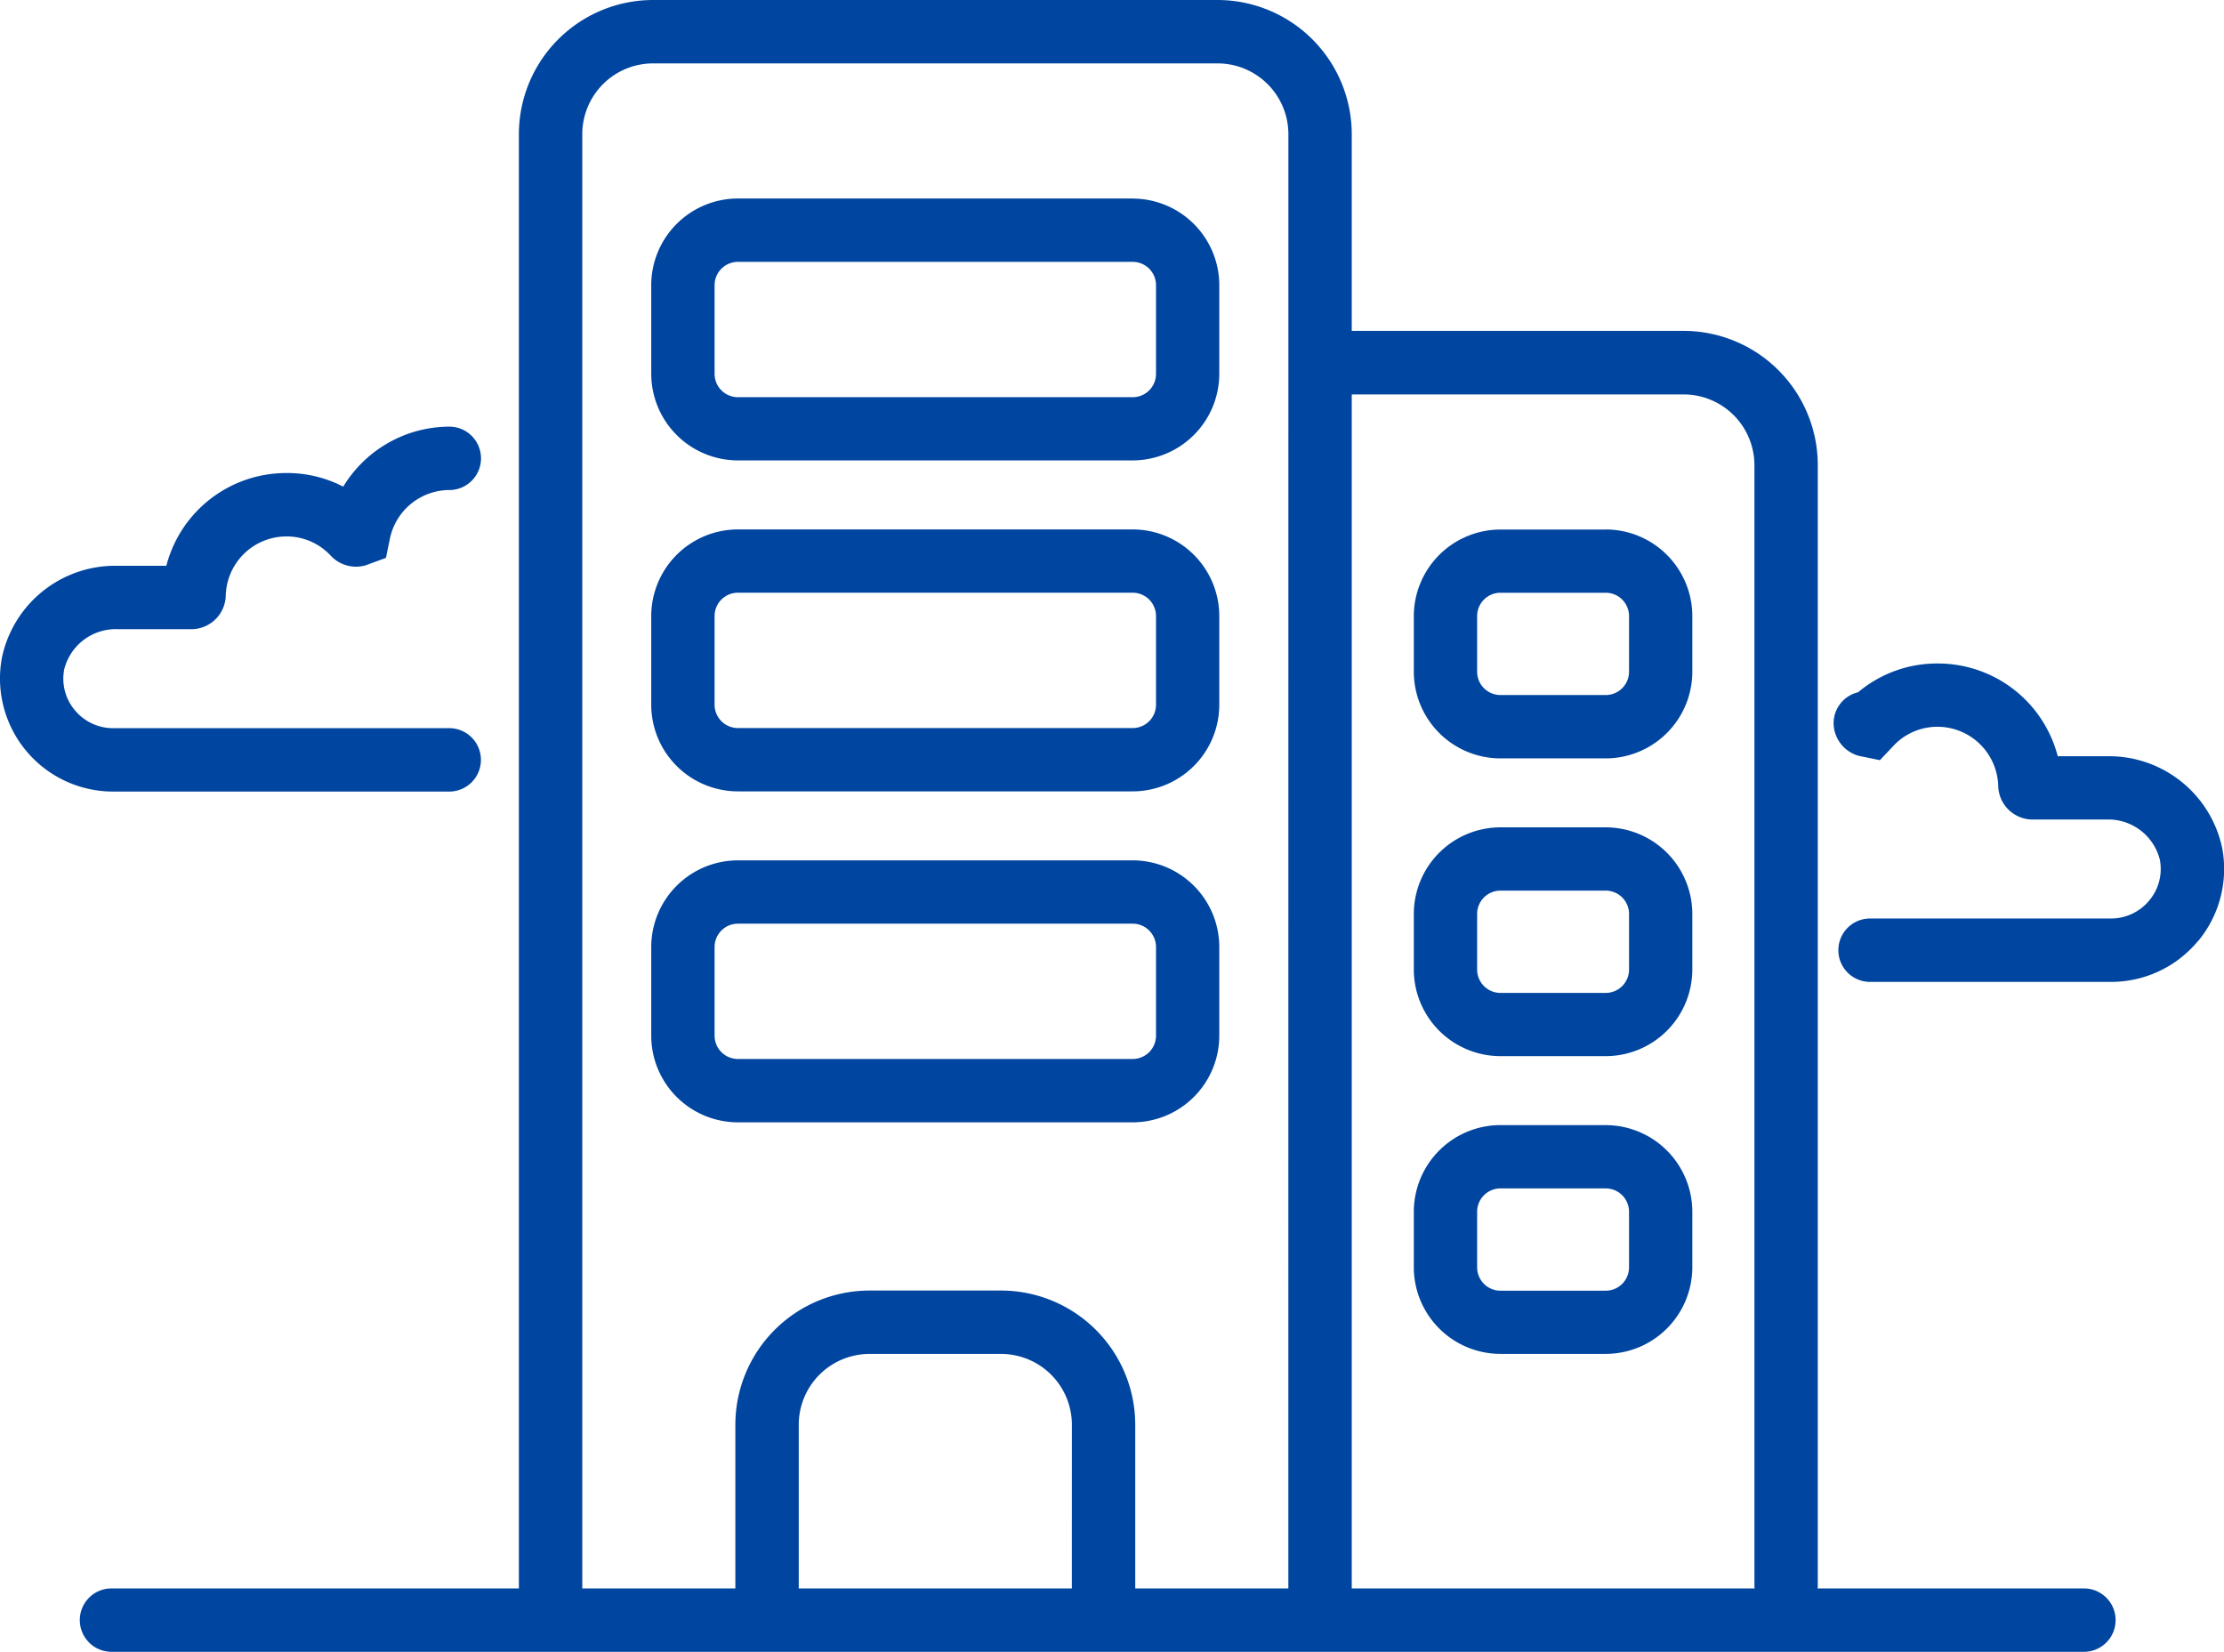
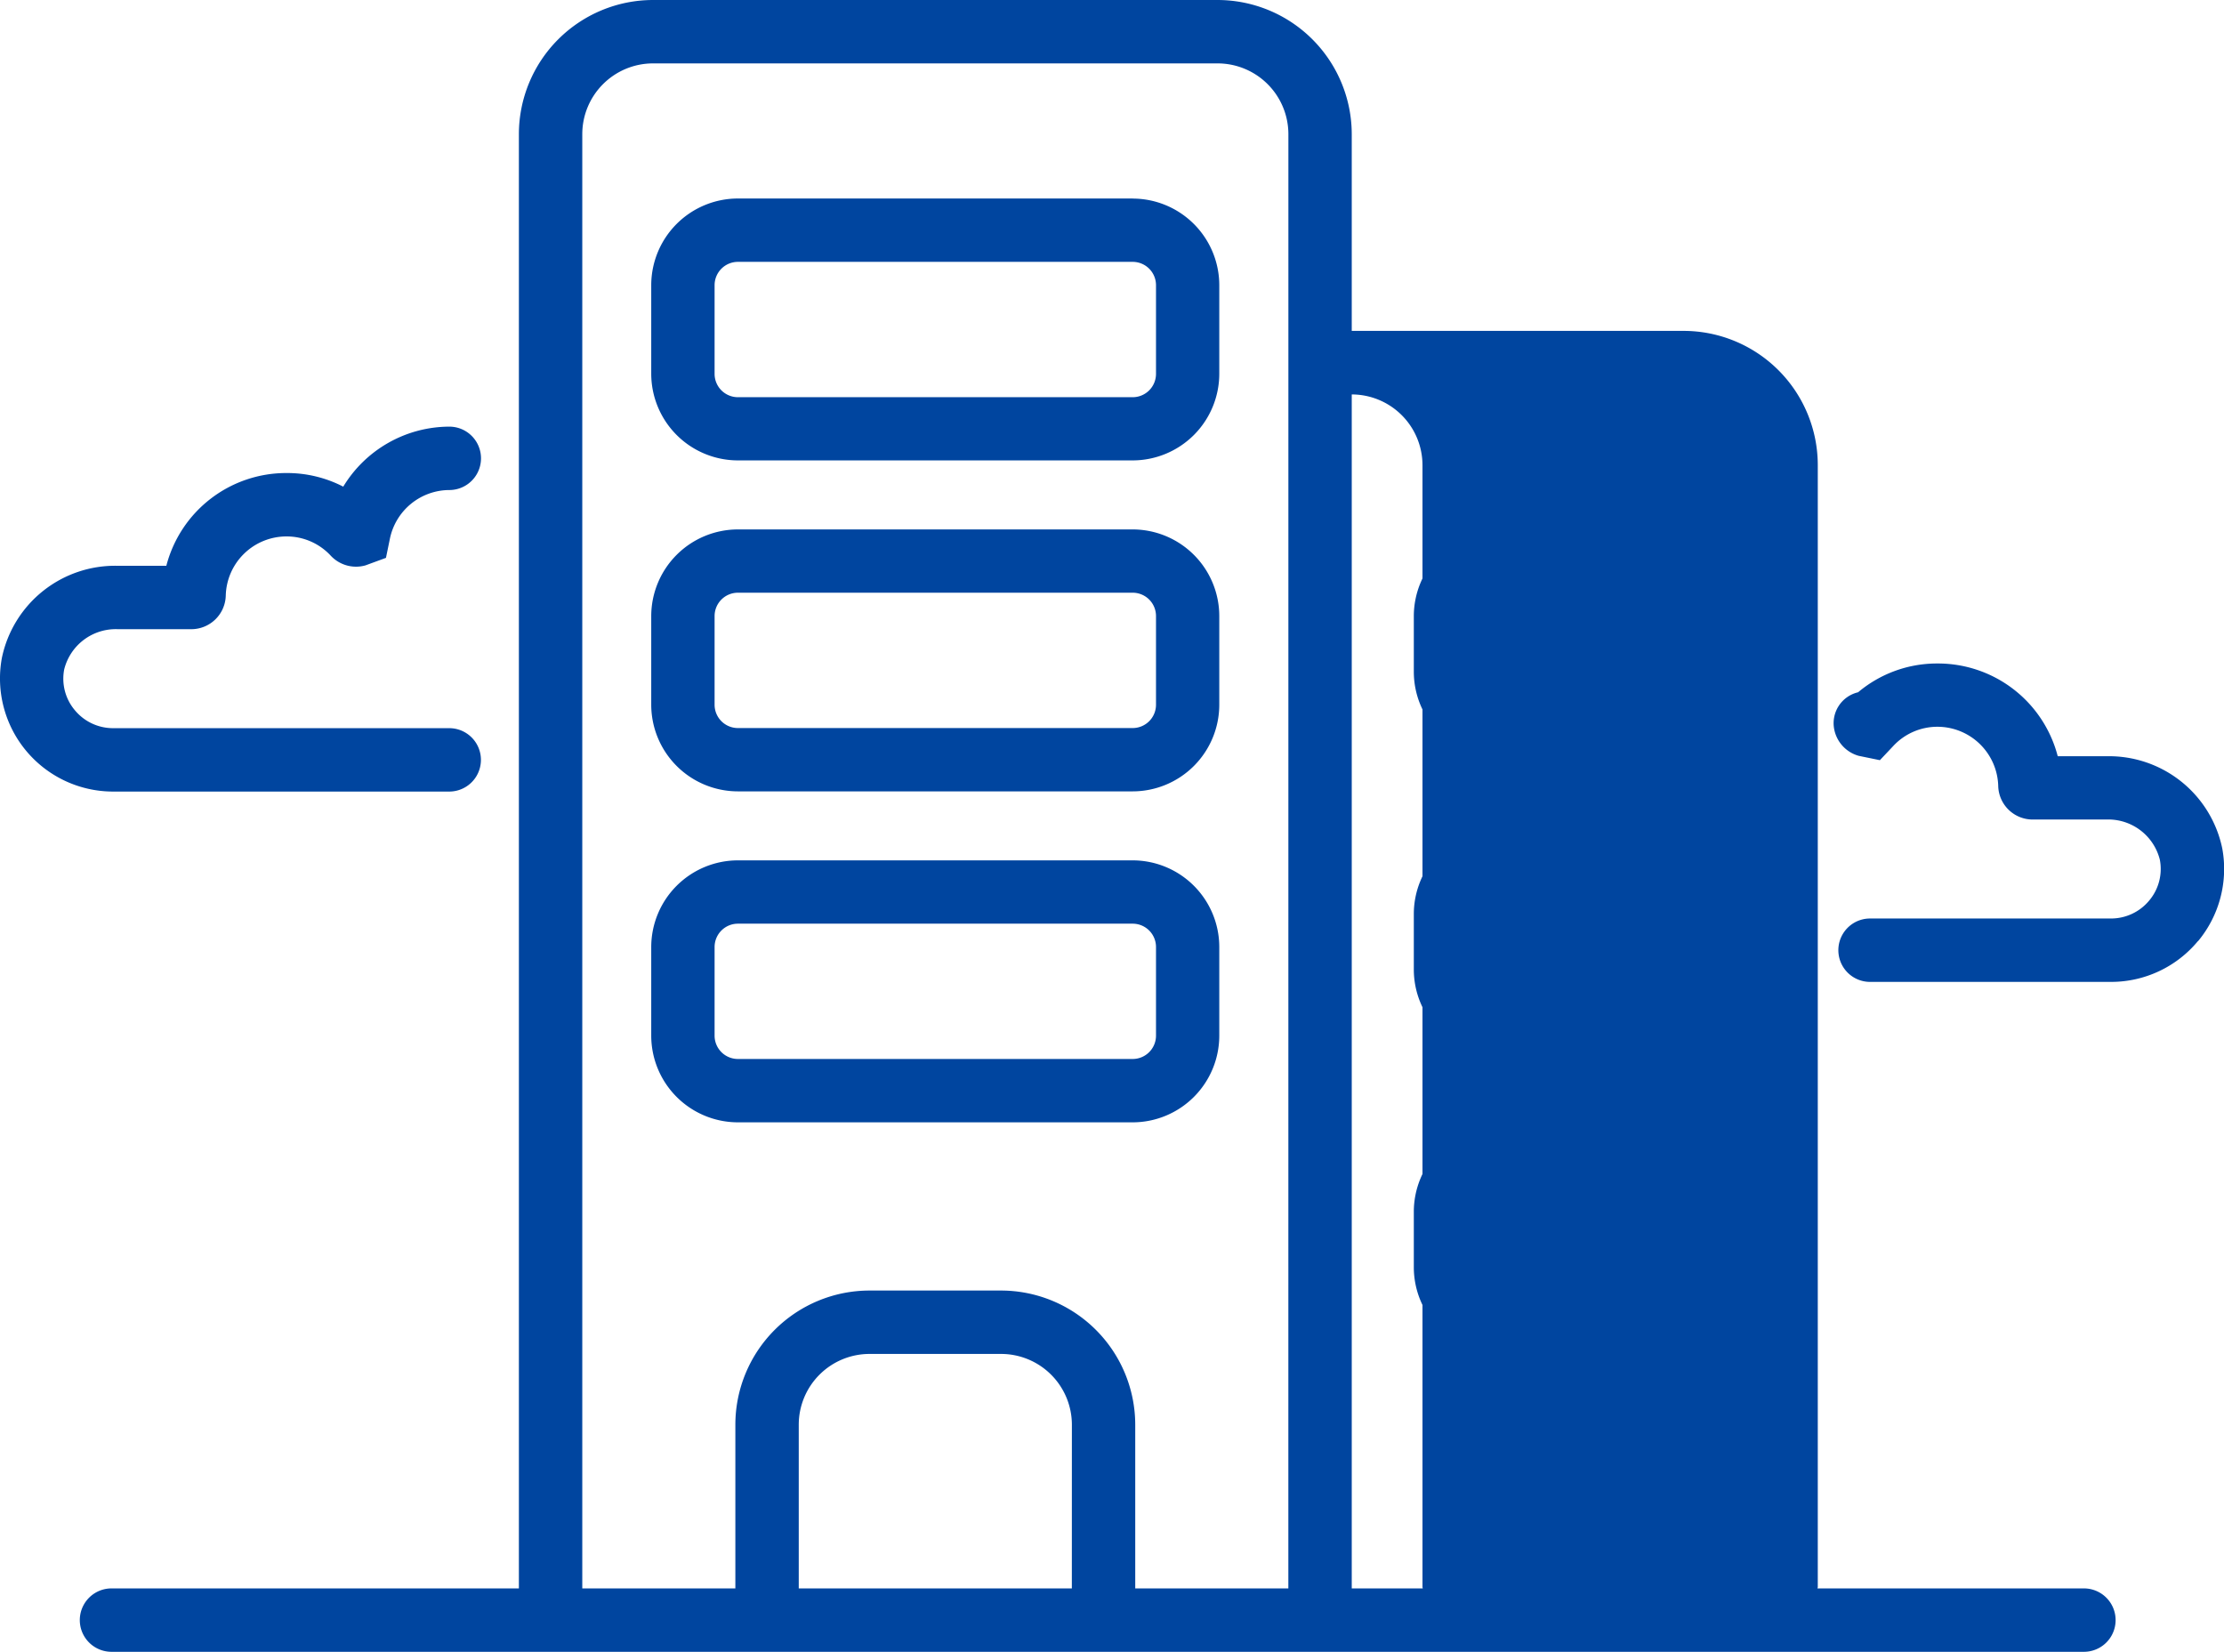
<svg xmlns="http://www.w3.org/2000/svg" id="company_business05_icon" width="57.185" height="42.472" viewBox="0 0 57.185 42.472">
-   <path id="_5" data-name="5" d="M53.583,40.842h-6.85c0-.013.007-.024.007-.037V11.958a3.453,3.453,0,0,0-3.449-3.45H34.757V3.45A3.454,3.454,0,0,0,31.307,0H16.791a3.453,3.453,0,0,0-3.449,3.45V40.842H2.867a.815.815,0,0,0,0,1.63H53.583a.815.815,0,1,0,0-1.63m-26.023,0H20.538V36.633a1.821,1.821,0,0,1,1.819-1.82h3.384a1.822,1.822,0,0,1,1.82,1.82Zm5.567,0H29.19V36.633a3.454,3.454,0,0,0-3.45-3.45H22.357a3.453,3.453,0,0,0-3.449,3.45v4.209H14.972V3.45a1.821,1.821,0,0,1,1.819-1.82H31.307a1.822,1.822,0,0,1,1.821,1.82Zm1.63,0v-30.7h8.535a1.821,1.821,0,0,1,1.819,1.82V40.805c0,.013.007.024.007.037ZM29.124,22.122H18.974a2.231,2.231,0,0,0-2.229,2.228V26.63a2.231,2.231,0,0,0,2.229,2.228h10.15a2.23,2.23,0,0,0,2.227-2.228V24.35a2.23,2.23,0,0,0-2.227-2.228m.6,4.507a.6.6,0,0,1-.6.6H18.974a.6.6,0,0,1-.6-.6V24.35a.6.6,0,0,1,.6-.6h10.15a.6.6,0,0,1,.6.6Zm-.6-13.016H18.974a2.231,2.231,0,0,0-2.229,2.227v2.28a2.231,2.231,0,0,0,2.229,2.228h10.15a2.23,2.23,0,0,0,2.227-2.228v-2.28a2.23,2.23,0,0,0-2.227-2.227m.6,4.507a.6.6,0,0,1-.6.6H18.974a.6.6,0,0,1-.6-.6v-2.28a.6.6,0,0,1,.6-.6h10.15a.6.6,0,0,1,.6.6Zm-.6-13.016H18.974a2.231,2.231,0,0,0-2.229,2.227v2.28a2.231,2.231,0,0,0,2.229,2.227h10.15a2.23,2.23,0,0,0,2.227-2.227V7.333a2.23,2.23,0,0,0-2.227-2.227m.6,4.507a.6.6,0,0,1-.6.6H18.974a.6.6,0,0,1-.6-.6V7.333a.6.6,0,0,1,.6-.6h10.15a.6.6,0,0,1,.6.6ZM41.287,28.929H38.581a2.23,2.23,0,0,0-2.228,2.227v1.429a2.23,2.23,0,0,0,2.228,2.227h2.706a2.23,2.23,0,0,0,2.227-2.227V31.157a2.23,2.23,0,0,0-2.227-2.227m.6,3.657a.6.6,0,0,1-.6.6H38.581a.6.6,0,0,1-.6-.6V31.157a.6.6,0,0,1,.6-.6h2.706a.6.6,0,0,1,.6.6Zm-.6-11.314H38.581A2.23,2.23,0,0,0,36.353,23.5v1.429a2.23,2.23,0,0,0,2.228,2.227h2.706a2.23,2.23,0,0,0,2.227-2.227V23.5a2.23,2.23,0,0,0-2.227-2.227m.6,3.657a.6.6,0,0,1-.6.6H38.581a.6.6,0,0,1-.6-.6V23.5a.6.6,0,0,1,.6-.6h2.706a.6.6,0,0,1,.6.6Zm-.6-11.314H38.581a2.23,2.23,0,0,0-2.228,2.227V17.27A2.23,2.23,0,0,0,38.581,19.5h2.706a2.23,2.23,0,0,0,2.227-2.227V15.841a2.23,2.23,0,0,0-2.227-2.227m.6,3.657a.6.6,0,0,1-.6.6H38.581a.6.6,0,0,1-.6-.6V15.841a.6.6,0,0,1,.6-.6h2.706a.6.6,0,0,1,.6.6ZM56.513,24.2a2.9,2.9,0,0,1-2.229,1.047h-6.2a.815.815,0,0,1,0-1.63h6.2a1.273,1.273,0,0,0,.977-.461,1.259,1.259,0,0,0,.274-1.052,1.367,1.367,0,0,0-1.378-1.032H52.266a.885.885,0,0,1-.886-.853,1.565,1.565,0,0,0-1.57-1.532,1.548,1.548,0,0,0-1.134.5l-.339.359-.546-.112a.885.885,0,0,1-.628-.68.816.816,0,0,1,.614-.954,3.147,3.147,0,0,1,2.033-.74,3.182,3.182,0,0,1,3.1,2.385h1.249a2.974,2.974,0,0,1,2.981,2.369,2.906,2.906,0,0,1-.625,2.389M2.9,20.353A2.908,2.908,0,0,1,.048,16.918a2.974,2.974,0,0,1,2.98-2.37H4.277a3.183,3.183,0,0,1,3.1-2.385,3.145,3.145,0,0,1,1.449.35,3.2,3.2,0,0,1,2.727-1.543.815.815,0,0,1,0,1.63,1.567,1.567,0,0,0-1.529,1.258l-.1.486-.526.193a.89.89,0,0,1-.889-.244,1.545,1.545,0,0,0-1.134-.5,1.562,1.562,0,0,0-1.57,1.523.887.887,0,0,1-.886.862H3.028a1.366,1.366,0,0,0-1.377,1.033,1.258,1.258,0,0,0,.274,1.051,1.273,1.273,0,0,0,.977.461h8.649a.815.815,0,1,1,0,1.63Z" transform="translate(0)" fill="#00459f" />
+   <path id="_5" data-name="5" d="M53.583,40.842h-6.85c0-.013.007-.024.007-.037V11.958a3.453,3.453,0,0,0-3.449-3.45H34.757V3.45A3.454,3.454,0,0,0,31.307,0H16.791a3.453,3.453,0,0,0-3.449,3.45V40.842H2.867a.815.815,0,0,0,0,1.63H53.583a.815.815,0,1,0,0-1.63m-26.023,0H20.538V36.633a1.821,1.821,0,0,1,1.819-1.82h3.384a1.822,1.822,0,0,1,1.82,1.82Zm5.567,0H29.19V36.633a3.454,3.454,0,0,0-3.45-3.45H22.357a3.453,3.453,0,0,0-3.449,3.45v4.209H14.972V3.45a1.821,1.821,0,0,1,1.819-1.82H31.307a1.822,1.822,0,0,1,1.821,1.82Zm1.63,0v-30.7a1.821,1.821,0,0,1,1.819,1.82V40.805c0,.013.007.024.007.037ZM29.124,22.122H18.974a2.231,2.231,0,0,0-2.229,2.228V26.63a2.231,2.231,0,0,0,2.229,2.228h10.15a2.23,2.23,0,0,0,2.227-2.228V24.35a2.23,2.23,0,0,0-2.227-2.228m.6,4.507a.6.6,0,0,1-.6.6H18.974a.6.6,0,0,1-.6-.6V24.35a.6.6,0,0,1,.6-.6h10.15a.6.6,0,0,1,.6.6Zm-.6-13.016H18.974a2.231,2.231,0,0,0-2.229,2.227v2.28a2.231,2.231,0,0,0,2.229,2.228h10.15a2.23,2.23,0,0,0,2.227-2.228v-2.28a2.23,2.23,0,0,0-2.227-2.227m.6,4.507a.6.6,0,0,1-.6.6H18.974a.6.6,0,0,1-.6-.6v-2.28a.6.6,0,0,1,.6-.6h10.15a.6.6,0,0,1,.6.6Zm-.6-13.016H18.974a2.231,2.231,0,0,0-2.229,2.227v2.28a2.231,2.231,0,0,0,2.229,2.227h10.15a2.23,2.23,0,0,0,2.227-2.227V7.333a2.23,2.23,0,0,0-2.227-2.227m.6,4.507a.6.6,0,0,1-.6.6H18.974a.6.6,0,0,1-.6-.6V7.333a.6.6,0,0,1,.6-.6h10.15a.6.6,0,0,1,.6.6ZM41.287,28.929H38.581a2.23,2.23,0,0,0-2.228,2.227v1.429a2.23,2.23,0,0,0,2.228,2.227h2.706a2.23,2.23,0,0,0,2.227-2.227V31.157a2.23,2.23,0,0,0-2.227-2.227m.6,3.657a.6.6,0,0,1-.6.6H38.581a.6.6,0,0,1-.6-.6V31.157a.6.6,0,0,1,.6-.6h2.706a.6.6,0,0,1,.6.6Zm-.6-11.314H38.581A2.23,2.23,0,0,0,36.353,23.5v1.429a2.23,2.23,0,0,0,2.228,2.227h2.706a2.23,2.23,0,0,0,2.227-2.227V23.5a2.23,2.23,0,0,0-2.227-2.227m.6,3.657a.6.6,0,0,1-.6.6H38.581a.6.6,0,0,1-.6-.6V23.5a.6.6,0,0,1,.6-.6h2.706a.6.6,0,0,1,.6.6Zm-.6-11.314H38.581a2.23,2.23,0,0,0-2.228,2.227V17.27A2.23,2.23,0,0,0,38.581,19.5h2.706a2.23,2.23,0,0,0,2.227-2.227V15.841a2.23,2.23,0,0,0-2.227-2.227m.6,3.657a.6.6,0,0,1-.6.6H38.581a.6.6,0,0,1-.6-.6V15.841a.6.6,0,0,1,.6-.6h2.706a.6.6,0,0,1,.6.6ZM56.513,24.2a2.9,2.9,0,0,1-2.229,1.047h-6.2a.815.815,0,0,1,0-1.63h6.2a1.273,1.273,0,0,0,.977-.461,1.259,1.259,0,0,0,.274-1.052,1.367,1.367,0,0,0-1.378-1.032H52.266a.885.885,0,0,1-.886-.853,1.565,1.565,0,0,0-1.57-1.532,1.548,1.548,0,0,0-1.134.5l-.339.359-.546-.112a.885.885,0,0,1-.628-.68.816.816,0,0,1,.614-.954,3.147,3.147,0,0,1,2.033-.74,3.182,3.182,0,0,1,3.1,2.385h1.249a2.974,2.974,0,0,1,2.981,2.369,2.906,2.906,0,0,1-.625,2.389M2.9,20.353A2.908,2.908,0,0,1,.048,16.918a2.974,2.974,0,0,1,2.98-2.37H4.277a3.183,3.183,0,0,1,3.1-2.385,3.145,3.145,0,0,1,1.449.35,3.2,3.2,0,0,1,2.727-1.543.815.815,0,0,1,0,1.63,1.567,1.567,0,0,0-1.529,1.258l-.1.486-.526.193a.89.89,0,0,1-.889-.244,1.545,1.545,0,0,0-1.134-.5,1.562,1.562,0,0,0-1.57,1.523.887.887,0,0,1-.886.862H3.028a1.366,1.366,0,0,0-1.377,1.033,1.258,1.258,0,0,0,.274,1.051,1.273,1.273,0,0,0,.977.461h8.649a.815.815,0,1,1,0,1.63Z" transform="translate(0)" fill="#00459f" />
</svg>